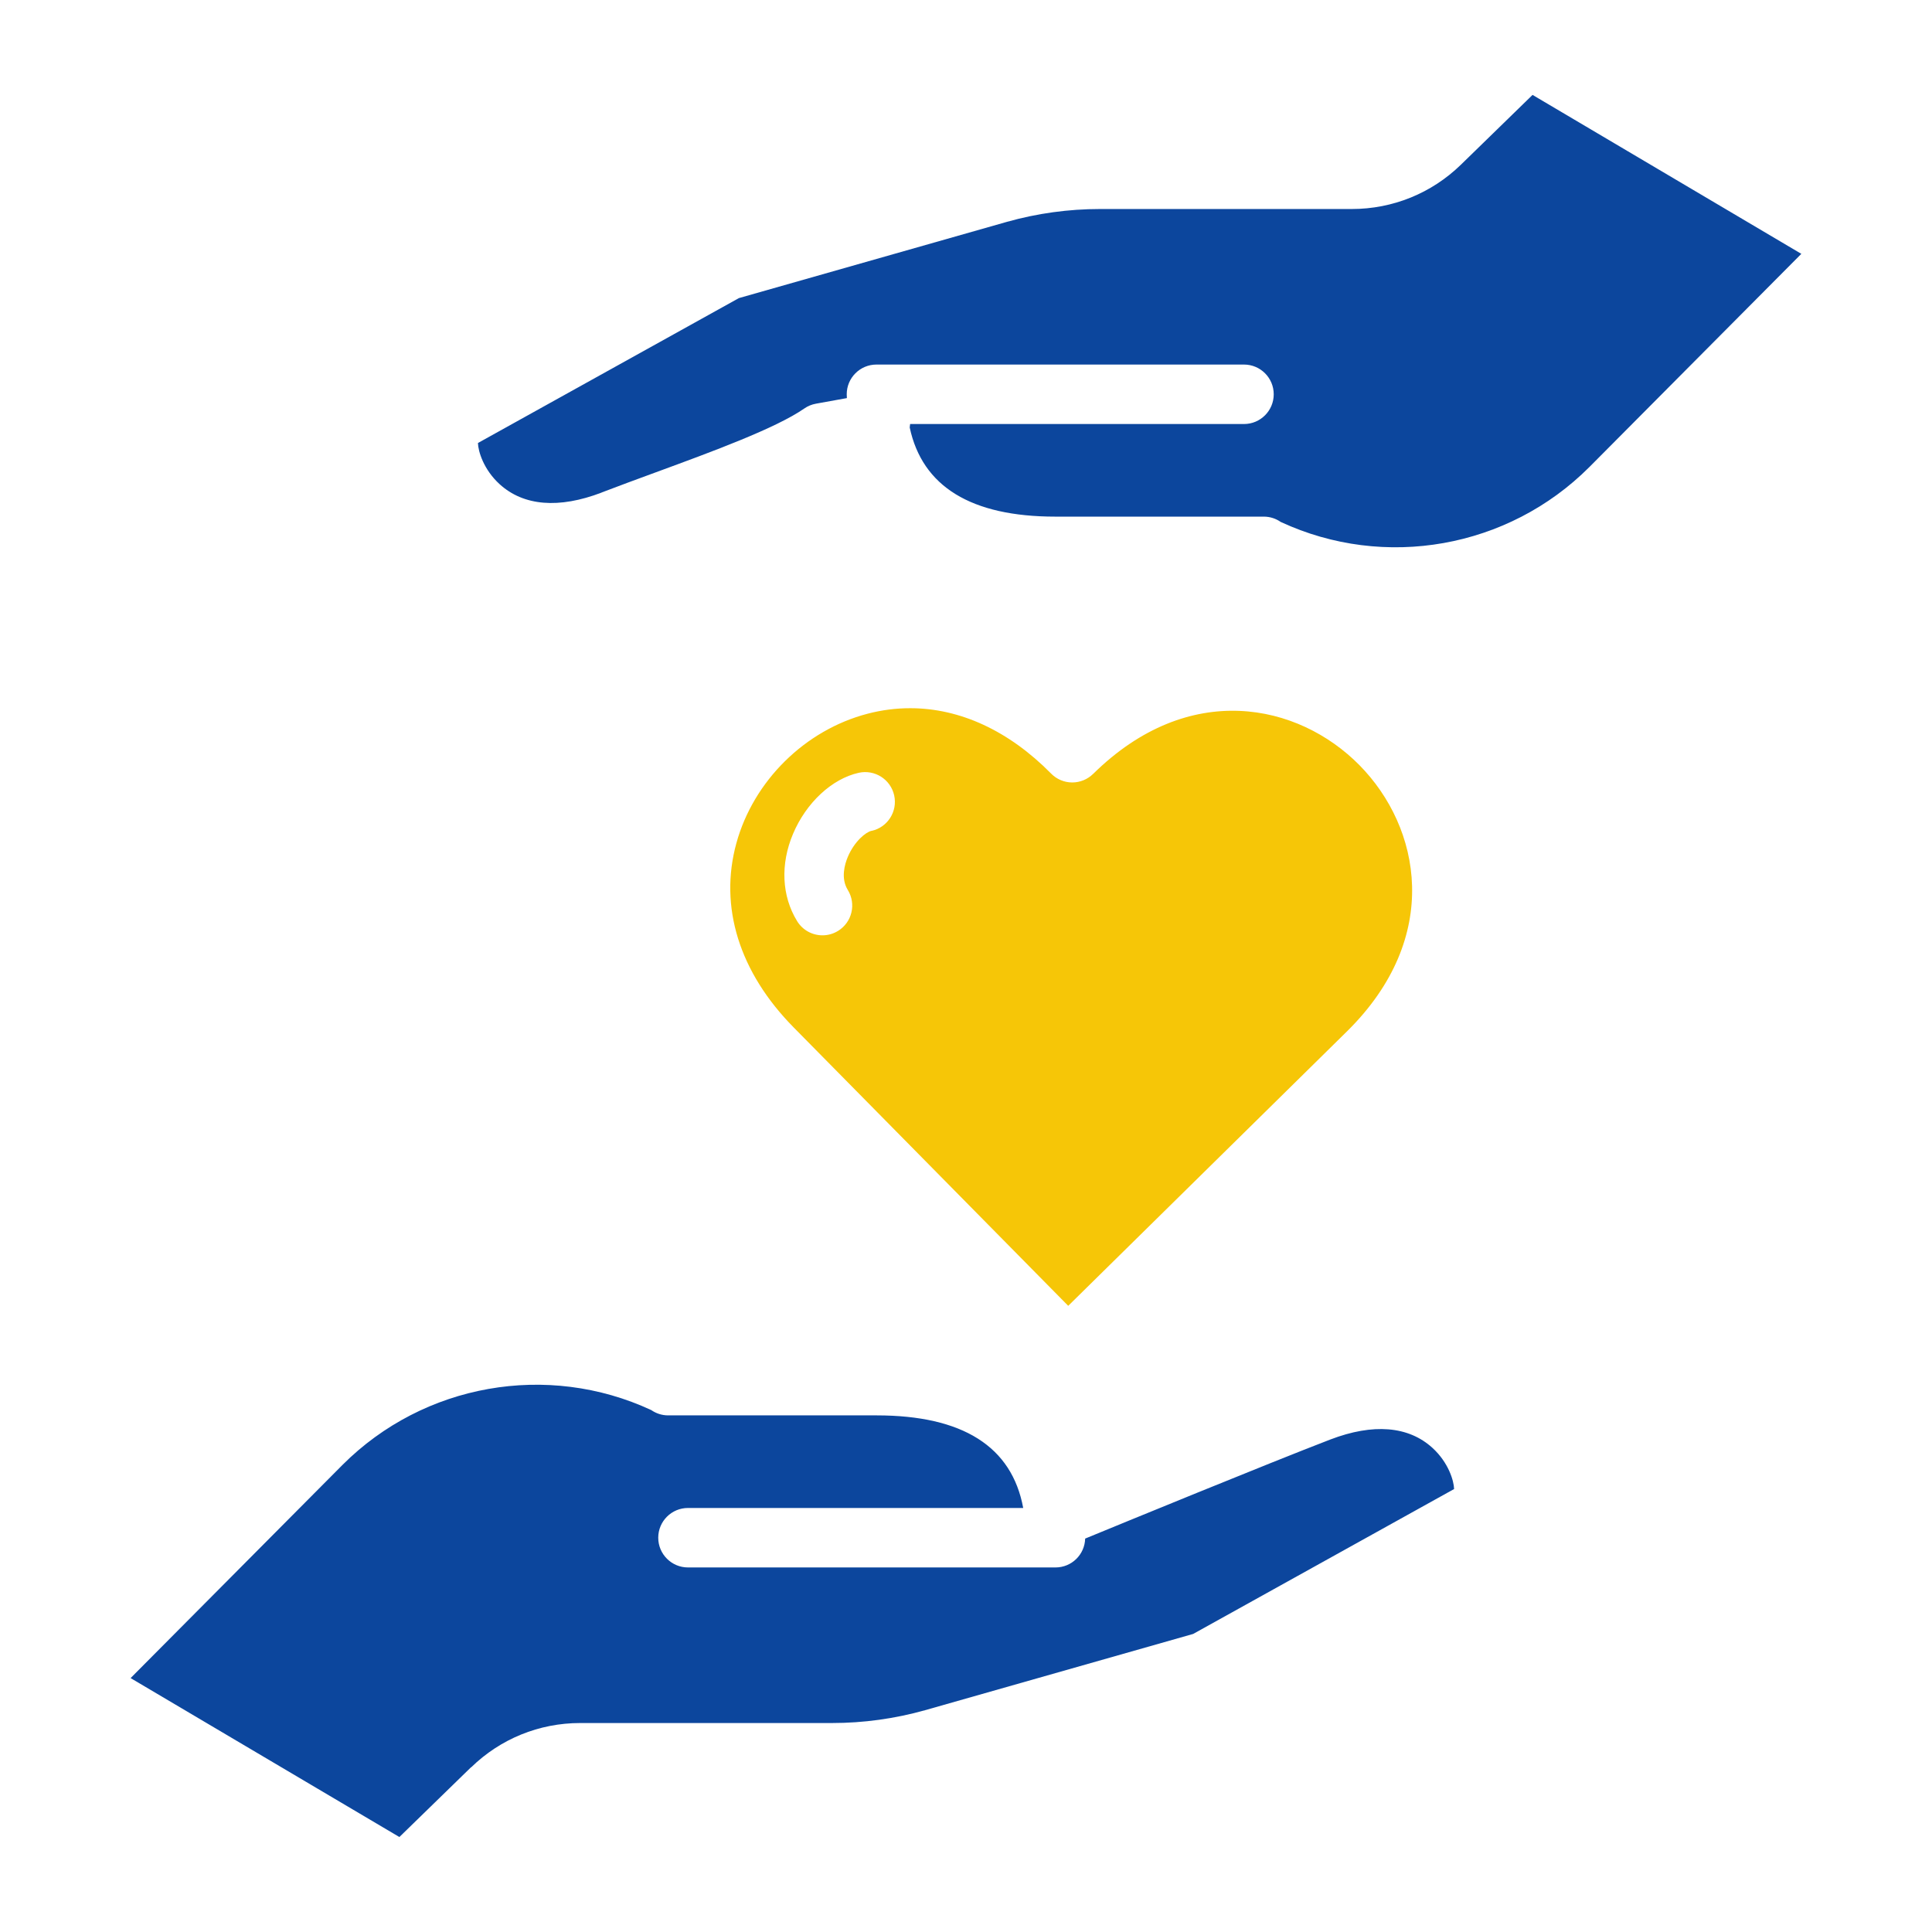
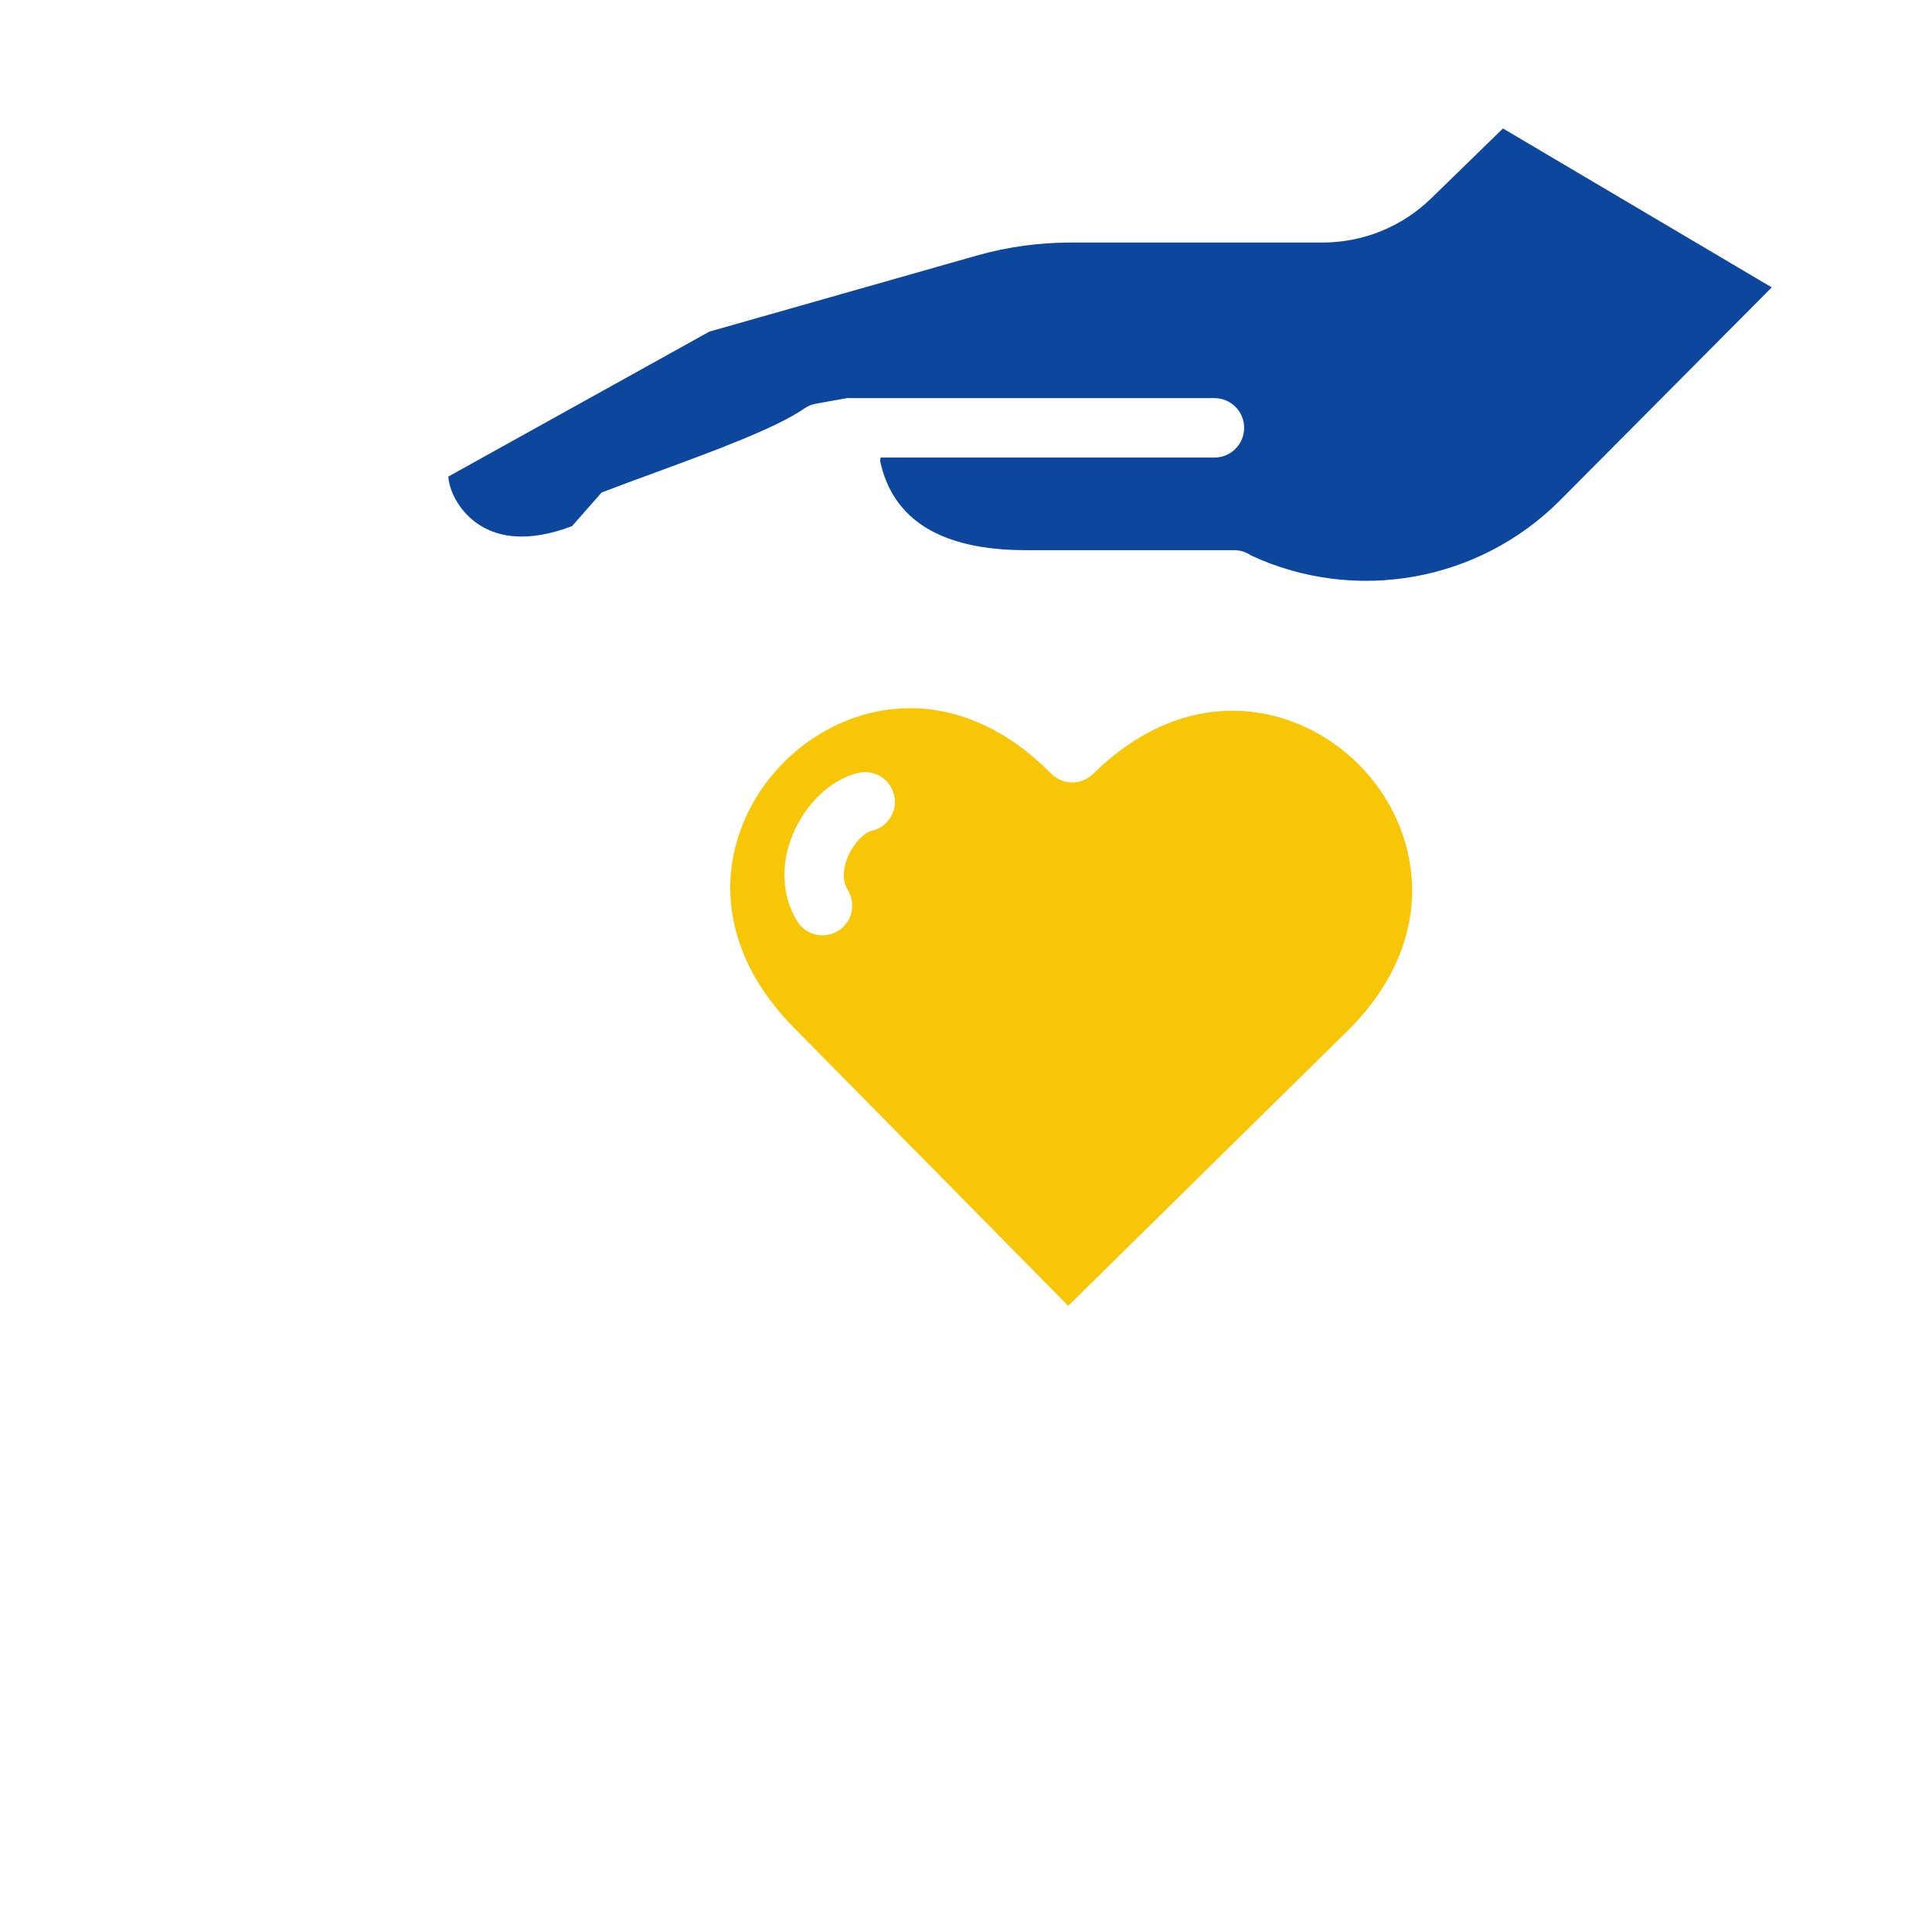
<svg xmlns="http://www.w3.org/2000/svg" id="SvgjsSvg1246" width="288" height="288" version="1.1">
  <defs id="SvgjsDefs1247" />
  <g id="SvgjsG1248">
    <svg viewBox="0 0 512 512" width="288" height="288">
-       <path fill="#0c469d" d="m159.43,130.52c4.55-1.75,9.44-3.54,14.39-5.36,14.9-5.47,31.79-11.67,39.32-16.9.93-.65,1.98-1.08,3.1-1.28l8.19-1.48c0-.34-.04-.67-.04-1.01,0-4.35,3.53-7.88,7.88-7.88h97.4c4.35,0,7.88,3.53,7.88,7.88s-3.53,7.88-7.88,7.88h-88.48c-.02.31-.06.61-.11.91,3.34,15.65,16.25,23.63,38.61,23.63h55.23c1.67,0,3.21.53,4.48,1.41,27.51,12.78,60.28,6.99,81.79-14.54l56.18-56.51-71.23-42.12-18.97,18.48c-7.78,7.58-18.06,11.76-28.93,11.76h-66.73c-8.32,0-16.62,1.14-24.66,3.4l-71.04,20.21-69.15,38.4c.06,2.2,1.49,7.03,5.74,10.91,6.35,5.79,15.7,6.56,27.05,2.22Z" class="color154985 svgShape" />
+       <path fill="#0c469d" d="m159.43,130.52c4.55-1.75,9.44-3.54,14.39-5.36,14.9-5.47,31.79-11.67,39.32-16.9.93-.65,1.98-1.08,3.1-1.28l8.19-1.48h97.4c4.35,0,7.88,3.53,7.88,7.88s-3.53,7.88-7.88,7.88h-88.48c-.02.31-.06.61-.11.91,3.34,15.65,16.25,23.63,38.61,23.63h55.23c1.67,0,3.21.53,4.48,1.41,27.51,12.78,60.28,6.99,81.79-14.54l56.18-56.51-71.23-42.12-18.97,18.48c-7.78,7.58-18.06,11.76-28.93,11.76h-66.73c-8.32,0-16.62,1.14-24.66,3.4l-71.04,20.21-69.15,38.4c.06,2.2,1.49,7.03,5.74,10.91,6.35,5.79,15.7,6.56,27.05,2.22Z" class="color154985 svgShape" />
      <path fill="#f6c607" d="m289.69,205.09c-1.47,1.45-3.46,2.27-5.53,2.27h-.05c-2.09-.01-4.09-.86-5.55-2.35-11.23-11.39-24.19-17.33-37.35-17.33-3.76,0-7.53.48-11.28,1.46-16.58,4.32-30.23,17.78-34.78,34.3-4.64,16.86.75,34.21,15.19,48.85l72.75,73.77,73.89-72.75c25.37-25.02,19.49-54.1,3.29-70.53-16.2-16.43-45.19-22.71-70.57,2.31Zm-58.72,15.08c-1.5.33-4.53,2.76-6.29,6.91-.82,1.94-1.92,5.68,0,8.78,2.28,3.71,1.12,8.56-2.59,10.84-1.29.79-2.71,1.17-4.12,1.17-2.65,0-5.23-1.33-6.72-3.75-4.1-6.67-4.49-15.12-1.07-23.18,3.49-8.24,10.31-14.57,17.39-16.14,4.25-.94,8.46,1.74,9.4,5.99.94,4.25-1.74,8.46-5.99,9.4Z" class="color08ace1 svgShape" />
-       <path fill="#0c469d" d="m124.84,468.38c7.78-7.58,18.05-11.76,28.92-11.76h66.74c8.32,0,16.62-1.14,24.66-3.4l71.04-20.21,69.15-38.4c-.06-2.2-1.49-7.03-5.74-10.91-6.35-5.79-15.7-6.55-27.05-2.22-16.78,6.45-55.77,22.47-64.98,26.26-.12,4.24-3.58,7.65-7.86,7.65h-97.4c-4.35,0-7.88-3.53-7.88-7.88s3.53-7.88,7.88-7.88h88.84c-3.01-16.29-16.05-24.54-38.87-24.54h-55.23c-1.67,0-3.21-.53-4.48-1.41-27.5-12.76-60.27-7-81.8,14.52l-56.17,56.51,71.23,42.12,18.97-18.47Z" class="color154985 svgShape" />
    </svg>
  </g>
</svg>